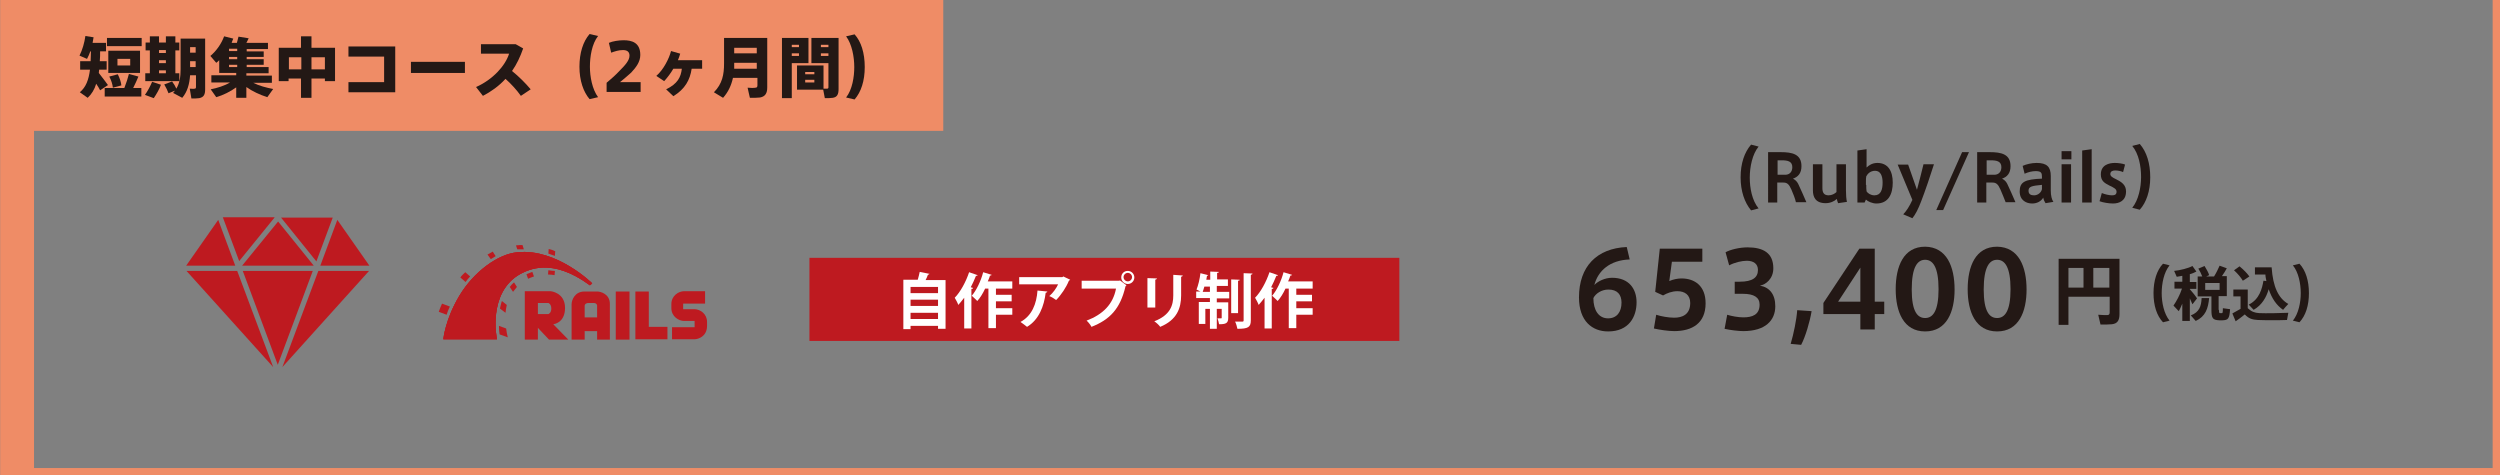
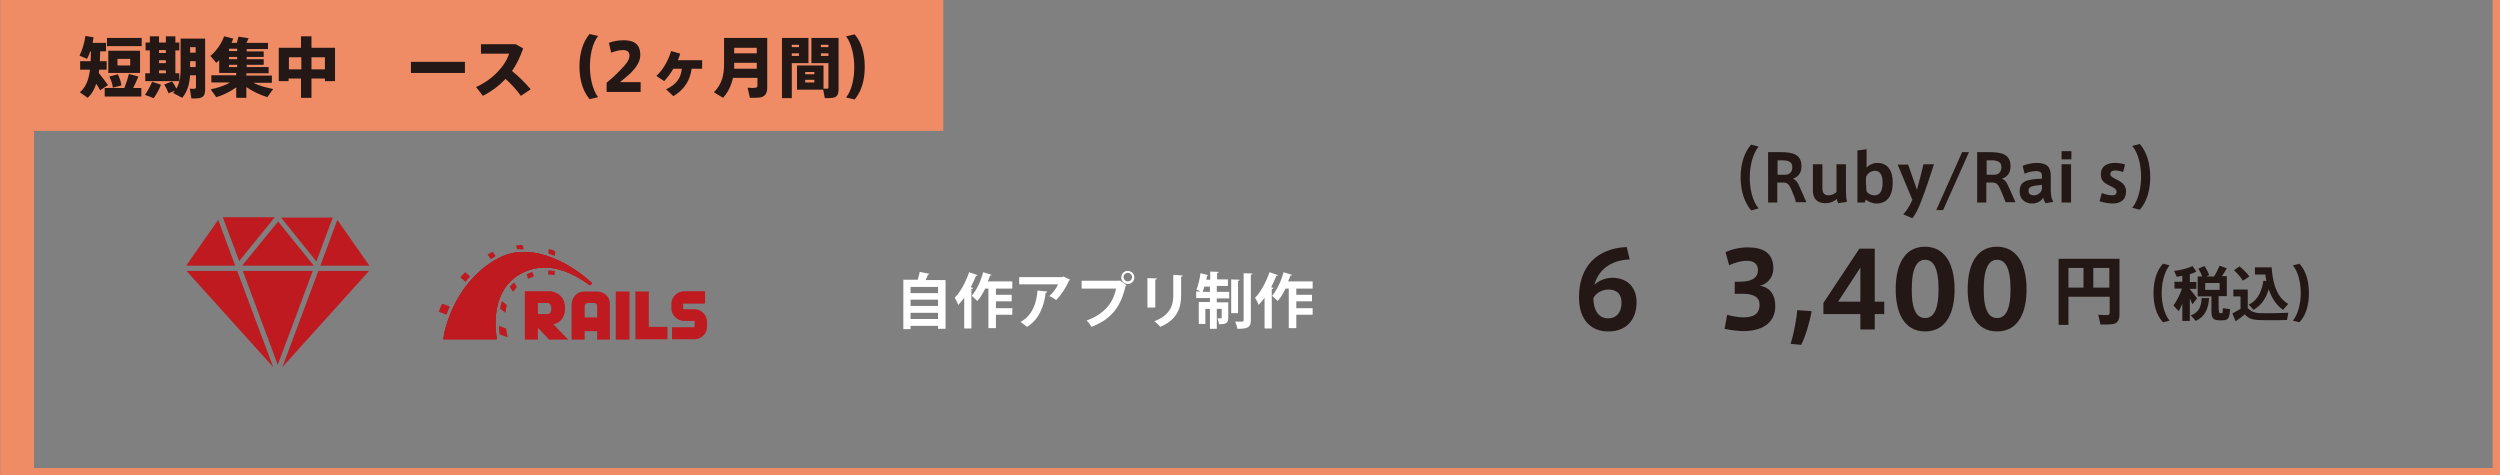
<svg xmlns="http://www.w3.org/2000/svg" version="1.1" id="_レイヤー_1" x="0px" y="0px" viewBox="0 0 764.1 145.3" style="enable-background:new 0 0 764.1 145.3;" xml:space="preserve">
  <rect x="0" y="0" width="764.1" height="145.3" fill="#808080" stroke="none" />
  <style type="text/css">
	.st0{fill:none;stroke:#EF8C66;stroke-width:2.295;stroke-miterlimit:10;}
	.st1{fill-rule:evenodd;clip-rule:evenodd;fill:#EF8C66;}
	.st2{fill:#231815;}
	.st3{fill-rule:evenodd;clip-rule:evenodd;fill:#BE1A20;}
	.st4{fill:#BE1A20;}
	.st5{fill:#FFFFFF;}
	.st6{fill:#EF8C66;}
</style>
  <polyline class="st0" points="763,0 763,144.2 1.2,144.2 1.2,0 " />
  <rect x="1.2" class="st1" width="9.2" height="144.2" />
  <g>
    <g>
      <path class="st2" d="M532,54.2c0-4.3,1.2-7.7,3.2-10l2.3,0.6c-1.9,2.3-2.7,6.2-2.7,9.5c0,3.2,0.7,7,2.7,9.4l-2.3,0.6    C533.2,61.9,532,58.4,532,54.2L532,54.2z" />
      <path class="st2" d="M547.5,57.9c-0.7-1.6-1.3-2.1-2.4-2.1h-1.9v6.1h-2.8V46.5h3.8c3.6,0,6.4,0.6,6.4,4.3c0,2.2-1.1,3.3-2.6,3.8    c0.8,0.4,1.3,1,1.6,1.6c0.6,1.2,1.8,4,2.5,5.6h-3.2C548.7,60.8,548,59,547.5,57.9z M547.8,51.1c0-1.8-1.4-2.1-3.2-2.1h-1.3v4.4    h2.6C547,53.3,547.8,52.5,547.8,51.1z" />
      <path class="st2" d="M558,62.1c-3.2,0-3.9-2-3.9-3.9v-8h2.9v7.3c0,1.4,0.5,2.2,1.9,2.2c1,0,1.9-0.5,2.4-1v-8.5h2.9v8    c0,1.5,0.1,2.6,0.3,3.5l-2.7,0.4c-0.2-0.4-0.3-0.9-0.4-1.3C560.7,61.5,559.4,62.1,558,62.1z" />
      <path class="st2" d="M567.7,61.9V46l2.8-0.4v5.6c0.6-0.6,1.7-1.4,3.3-1.4c3.2,0,4.7,2.4,4.7,6c0,3.5-1.3,6.4-5,6.4    c-1.2,0-2.6-0.6-3.2-1.2l-0.4,0.9H567.7z M570.4,56.5c0,0.7,0,1.4,0.1,2c0.4,0.6,1.3,1.2,2.4,1.2c2,0,2.5-1.8,2.5-3.9    c0-2-0.6-3.6-2.3-3.6c-1.4,0-2.3,0.9-2.7,1.7c-0.1,0.4-0.1,1.1-0.1,1.7V56.5z" />
      <path class="st2" d="M587.9,50.2h3.2c-0.9,2.9-2.8,8.5-3.9,11.3c-0.9,2.4-1.8,4.1-2.7,5.2l-2.8-1.2c0.9-0.9,1.9-2.4,2.8-4.4    l-4.5-10.8h3.2l2.7,7.7C586.5,55.7,587.4,52.4,587.9,50.2z" />
      <path class="st2" d="M593.9,64.2h-2.1l7.9-17.7h2.1L593.9,64.2z" />
      <path class="st2" d="M611.4,57.9c-0.7-1.6-1.3-2.1-2.4-2.1h-1.9v6.1h-2.8V46.5h3.8c3.6,0,6.4,0.6,6.4,4.3c0,2.2-1.1,3.3-2.6,3.8    c0.8,0.4,1.3,1,1.6,1.6c0.6,1.2,1.8,4,2.5,5.6H613C612.6,60.8,611.9,59,611.4,57.9z M611.7,51.1c0-1.8-1.4-2.1-3.2-2.1h-1.3v4.4    h2.6C610.9,53.3,611.7,52.5,611.7,51.1z" />
      <path class="st2" d="M627.6,61.7l-2.4,0.4c-0.3-0.5-0.6-1-0.7-1.7c-0.7,1.2-2,1.8-3.4,1.8c-1.7,0-3.8-0.9-3.8-3.7    c0-2.9,1.6-3.7,6.8-3.9v-0.6c0-1.1-0.2-1.7-1.9-1.7c-1.1,0-2.3,0.3-3.4,0.8l-0.6-2.4c1.1-0.5,2.7-0.9,4.3-0.9c3.1,0,4.3,1.2,4.3,4    v4.4C626.8,59.8,627.1,61,627.6,61.7z M620,58.3c0,1.2,0.9,1.4,1.7,1.4c1.2,0,2.2-0.9,2.4-1.9v-1.3C621,56.8,620,57,620,58.3z" />
      <path class="st2" d="M633.1,48.7h-3v-2.5h3V48.7z M633,61.9h-2.9V50.2h2.9V61.9z" />
-       <path class="st2" d="M639.3,61.9h-2.9V46l2.9-0.4V61.9z" />
      <path class="st2" d="M648.9,52.6c-0.6-0.3-1.6-0.5-2.4-0.5c-0.7,0-1.5,0.2-1.5,1.1c0,0.6,0.5,1,1.8,1.6c1.6,0.8,3,1.7,3,3.7    c0,2.9-2.1,3.7-4,3.7c-1.2,0-3.1-0.3-4.1-0.7l0.7-2.5c0.9,0.4,2.3,0.7,3.1,0.7c0.8,0,1.4-0.2,1.4-1.1c0-0.8-0.7-1.2-2.2-1.9    c-1.6-0.8-2.6-1.5-2.6-3.4c0-2.9,2.5-3.5,4.3-3.5c1,0,2.5,0.2,3.1,0.5L648.9,52.6z" />
      <path class="st2" d="M657.2,54.2c0,4.2-1.2,7.7-3.2,9.9l-2.3-0.6c1.9-2.3,2.7-6.2,2.7-9.4c0-3.3-0.7-7.1-2.7-9.5l2.3-0.6    C656.1,46.4,657.2,49.9,657.2,54.2L657.2,54.2z" />
    </g>
  </g>
  <g>
    <g transform="translate(8 8)">
      <path class="st3" d="M197.4,92v3.7h6.8c1.4,0,3.8-1,3.9-3.9v-1.4c0-2.4-2-3.9-3.9-3.9h-3.4v-1.7h6.7v-3.8h-6.4    c-1.7,0-3.9,1.4-3.9,3.9v1.3c0,2.5,2.2,3.9,3.9,3.9c4.7,0-1.1,0,3.2,0V92 M161.1,91.1c0,0,3.6-0.3,3.6-5c0-4.7-4.4-5.1-4.4-5.1    h-7.9v14.8h4v-3.6l3.4,3.6h5.9L161.1,91.1z M159.6,88h-3.2v-3.4h3.2c0,0,0.9,0.3,0.9,1.7C160.5,87.7,159.6,88,159.6,88z     M174.6,81.1h-4c-2.9,0-3.9,2.6-3.9,3.9v10.8h4v-2.6h3.8v2.6h3.9V84.9C178.4,81.8,175.5,81.1,174.6,81.1z M174.5,89h-3.8v-3.6    c0,0,0-0.8,1.3-0.8h1.4c1.1,0,1.1,0.8,1.1,0.8L174.5,89L174.5,89z" />
      <rect x="180.2" y="81.1" class="st3" width="4.2" height="14.7" />
      <polygon class="st3" points="190.3,91.9 190.3,81.1 186.2,81.1 186.2,91.9 186.2,95.7 190.3,95.7 196,95.7 196,91.9   " />
      <path class="st3" d="M127.5,95.7h16.4c0,0-3.1-14.3,7.2-20c2.3-1.1,9.4-5.2,21.2,3.5c0.4-0.3,0.7-0.6,0.7-0.6s-10.8-10.7-22.8-9.5    c-6,0.5-13.4,6-17.8,13.3S127.5,95.7,127.5,95.7z" />
      <path class="st3" d="M127.5,95.7h16.4c0,0-3.1-14.3,7.2-20c2.3-1.1,9.4-5.2,21.2,3.5c0.4-0.3,0.7-0.6,0.7-0.6s-10.8-10.7-22.8-9.5    c-6,0.5-13.4,6-17.8,13.3S127.5,95.7,127.5,95.7z" />
      <path class="st3" d="M127.5,95.7h16.4c0,0-3.1-14.3,7.2-20c2.3-1.1,9.4-5.2,21.2,3.5c0.4-0.3,0.7-0.6,0.7-0.6s-10.8-10.7-22.8-9.5    c-6,0.5-13.5,6-17.8,13.3S127.5,95.7,127.5,95.7z M161.6,70.2l0.1-1.4c-0.2-0.1-0.7-0.4-2-0.7l-0.1,1.4    C160.2,69.7,160.9,70,161.6,70.2z" />
      <path class="st3" d="M159.6,74.6l-0.1,1.3c0.7,0,1.4,0.1,2,0.2l0.1-1.3C161,74.8,160.3,74.7,159.6,74.6z M151.9,68.2h0.2l-0.4-1.3    c-0.6,0-1.3,0-2,0.1l0.4,1.2C150.7,68.2,151.3,68.2,151.9,68.2z M152.9,75.8l0.5,1.4c0.6-0.3,1.2-0.5,1.8-0.7l-0.5-1.4    C154.1,75.3,153.5,75.6,152.9,75.8z M143.5,70.3l-0.9-1.4c-0.5,0.3-1.1,0.6-1.6,0.9l1,1.4C142.5,70.9,143,70.6,143.5,70.3z     M147.8,79.7l1,1.5c0.4-0.5,0.8-1,1.2-1.5l-0.9-1.4C148.6,78.7,148.2,79.2,147.8,79.7z M144.8,86.3l1.7,1.3    c0.1-0.8,0.2-1.6,0.4-2.4l-1.5-1.2C145.1,84.8,145,85.6,144.8,86.3z M135.7,76.5l-1.5-1.3c-0.5,0.5-1.1,1-1.5,1.6l1.6,1.4    C134.7,77.6,135.2,77,135.7,76.5z M129.5,85.7l-2.4-0.9c-0.4,0.9-0.8,1.9-1,2.5l2.4,0.9C128.7,87.5,129.1,86.5,129.5,85.7z     M144.5,91.6c0,1.1,0.1,2,0.2,2.6l2.5,0.9c-0.2-0.8-0.4-1.7-0.5-2.7L144.5,91.6z" />
    </g>
    <g>
      <path class="st4" d="M101.7,66.5l-5,13.4L85.9,66.5H101.7z M95.9,81.2H74l11-13.5L95.9,81.2z M83.9,66.5L73.1,79.8l-5-13.4H83.9z     M66.7,67.2l5.2,14h-15L66.7,67.2z M57,82.8h15.5l11,29.4L57,82.8z M74.2,82.8h21.4l-10.7,28.7L74.2,82.8z M86.3,112.2l11-29.4    h15.5L86.3,112.2z M97.9,81.2l5.2-14l9.8,14H97.9z" />
    </g>
    <g>
-       <rect x="247.4" y="78.8" class="st4" width="180.3" height="25.4" />
      <g>
        <path class="st5" d="M284.1,83.7c-0.1,0.1-0.2,0.2-0.5,0.3c-0.2,0.5-0.4,1.1-0.7,1.6h6.1v14.9h-2.3v-0.9h-8.4v1h-2.2V85.5h4.4     c0.2-0.8,0.5-1.7,0.6-2.4L284.1,83.7z M286.7,87.7h-8.4v1.9h8.4V87.7z M286.7,91.6h-8.4v1.9h8.4V91.6z M278.3,97.5h8.4v-1.9h-8.4     V97.5z" />
        <path class="st5" d="M298.8,84.1c-0.1,0.2-0.2,0.2-0.5,0.2c-0.5,1.2-1,2.4-1.6,3.5l0.7,0.2c0,0.2-0.2,0.3-0.5,0.3v12.1h-2.2V91     c-0.6,0.8-1.2,1.5-1.8,2.2c-0.2-0.6-0.8-1.7-1.1-2.2c1.7-1.7,3.4-4.8,4.4-7.8L298.8,84.1z M309.6,88.2h-5.2v1.9h4.8v2h-4.8v2.1h5     v2h-5v4.1h-2.3V88.2h-1c-0.7,1.5-1.5,2.8-2.4,3.8c-0.4-0.4-1.2-1.2-1.7-1.6c1.4-1.6,2.8-4.5,3.5-7.2l2.6,0.8     c-0.1,0.1-0.2,0.3-0.5,0.2c-0.2,0.6-0.4,1.2-0.7,1.8h7.5V88.2z" />
        <path class="st5" d="M327.1,85.5c-0.1,0.1-0.2,0.2-0.4,0.3c-0.8,2-2.4,4.4-3.9,5.9c-0.5-0.4-1.5-1-2.1-1.2c1.2-1,2.2-2.5,2.7-3.6     h-11.9v-2.2h13.2l0.3-0.2L327.1,85.5z M320.1,89.1c0,0.2-0.2,0.3-0.5,0.4c-0.5,4-2,8.2-5.7,10.4c-0.5-0.4-1.4-1.1-2-1.5     c3.5-1.9,4.9-5.5,5.2-9.6L320.1,89.1z" />
        <path class="st5" d="M330.6,85.8h11.5l0.2-0.1l2,1.5c-0.1,0.1-0.2,0.2-0.3,0.3c-1.6,6.9-4.8,10.2-10.4,12.4     c-0.3-0.6-1-1.5-1.5-1.9c5-1.9,8.1-5,9-9.8h-10.5V85.8z M344.7,82.8c1.1,0,2,0.9,2,2c0,1.1-0.9,2-2,2c-1.1,0-2-0.9-2-2     C342.7,83.6,343.6,82.8,344.7,82.8z M346,84.7c0-0.7-0.6-1.3-1.3-1.3c-0.7,0-1.3,0.6-1.3,1.3s0.6,1.3,1.3,1.3     C345.4,86,346,85.4,346,84.7z" />
        <path class="st5" d="M350.7,94v-9l2.9,0.1c0,0.2-0.2,0.3-0.5,0.4V94H350.7z M361.5,84.2c0,0.2-0.2,0.3-0.5,0.4v5.7     c0,3.9-1.3,7.5-6.4,9.6c-0.3-0.5-1.2-1.3-1.8-1.7c4.9-1.9,5.8-4.9,5.8-7.9V84L361.5,84.2z" />
        <path class="st5" d="M371.9,87.6v1.6h3.8v2h-3.8v1.2h3.5v4.7c0,1.7-0.7,2-2.8,2c-0.1-0.6-0.3-1.3-0.5-1.8c0.5,0,0.9,0,1.1,0     c0.1,0,0.2,0,0.2-0.2v-2.7h-1.5v6.1h-2.1v-6.1h-1.4V99h-2v-6.7h3.4v-1.2h-4.2v-2h1.3c-0.4-0.2-0.8-0.4-1.2-0.6     c0.5-1.2,1-3.2,1.2-5l2.4,0.6c-0.1,0.1-0.2,0.2-0.4,0.2c-0.1,0.4-0.1,0.8-0.2,1.2h1.2v-2.5l2.6,0.1c0,0.2-0.1,0.3-0.5,0.3v2h3.3     v2H371.9z M368.1,87.6c-0.2,0.6-0.3,1.1-0.5,1.6h2.2v-1.6H368.1z M378.9,85.5c0,0.2-0.1,0.3-0.5,0.3v9.9h-2.1V85.4L378.9,85.5z      M380.2,83.5l2.6,0.1c0,0.2-0.1,0.3-0.5,0.4v13.9c0,2.1-0.8,2.6-4.1,2.6c-0.1-0.6-0.4-1.6-0.7-2.2c1,0,1.9,0,2.2,0     s0.4-0.1,0.4-0.4V83.5z" />
        <path class="st5" d="M390.6,84.1c-0.1,0.2-0.2,0.2-0.5,0.2c-0.5,1.2-1,2.4-1.6,3.5l0.7,0.2c0,0.2-0.2,0.3-0.5,0.3v12.1h-2.2V91     c-0.6,0.8-1.2,1.5-1.8,2.2c-0.2-0.6-0.8-1.7-1.1-2.2c1.7-1.7,3.4-4.8,4.4-7.8L390.6,84.1z M401.4,88.2h-5.2v1.9h4.8v2h-4.8v2.1h5     v2h-5v4.1h-2.3V88.2h-1c-0.7,1.5-1.5,2.8-2.4,3.8c-0.4-0.4-1.2-1.2-1.7-1.6c1.4-1.6,2.8-4.5,3.5-7.2l2.6,0.8     c-0.1,0.1-0.2,0.3-0.5,0.2c-0.2,0.6-0.4,1.2-0.7,1.8h7.5V88.2z" />
      </g>
    </g>
  </g>
  <rect x="1.2" class="st6" width="287.1" height="40" />
  <g>
    <path class="st2" d="M33,26l-2.4,1.6c-0.3-0.6-0.7-1.3-1.2-2c-0.5,1.7-1.4,3.2-2.6,4.3l-2.4-1.7c1.9-1.6,2.7-3.8,3.1-6.9h-3v-2.6   h3.2c0-0.9,0.1-1.9,0.1-3h-0.2c-0.3,0.8-0.6,1.6-1,2.3l-2.3-1c0.9-1.8,1.5-3.9,1.8-6l2.5,0.4c-0.1,0.6-0.2,1.1-0.3,1.7h4.1v2.6   h-1.8c0,1,0,2-0.1,3h2.1v2.6h-2.3c0,0.3-0.1,0.7-0.1,1C31.3,23.7,32.2,24.9,33,26z M38,26.9c0.6-1.5,1.1-3.1,1.4-4.3l2.9,0.8   c-0.4,1-1,2.3-1.6,3.5h2.5v2.6H32v-2.6H38z M43.3,11.6v2.5H32.7v-2.5H43.3z M42.8,15.5v6.8h-9.7v-6.8H42.8z M36,22.7   c0.6,1.2,1,2.4,1.1,3.4l-2.6,0.7c-0.1-1-0.5-2.3-1.1-3.4L36,22.7z M35.9,20h3.9v-2h-3.9V20z" />
    <path class="st2" d="M49.2,25.9c-0.5,1.4-1.4,2.9-2.2,4.1l-2.7-1c0.8-1.1,1.6-2.6,2.2-4L49.2,25.9z M45.8,22.4v-7h-1.3V13h1.3v-1.9   h2.8V13h2.1v-1.9h2.9V13h1.2v2.4h-1.2v7h1.2v2.4H44.4v-2.4H45.8z M50.7,16.2v-0.9h-2.1v0.9H50.7z M50.7,19.3v-0.9h-2.1v0.9H50.7z    M50.7,22.4v-0.9h-2.1v0.9H50.7z M52.6,24.9c0.6,0.8,1,1.5,1.3,2.2c1-1.7,1.3-3.6,1.3-5.9v-9.4h1.3h1.6h1.7h1.3h1.6v15.5   c0,1.6-0.4,2.4-1.8,2.7c-0.5,0.1-1.6,0.1-2.4,0.1L58,27.1c0.5,0,1.2,0.1,1.5,0c0.3,0,0.4-0.2,0.4-0.5v-3.6h-1.8   c-0.2,2.7-0.8,5-2.4,6.9l-2.8-1.5c0.2-0.2,0.4-0.5,0.6-0.7l-2,0.8c-0.3-0.8-0.7-1.7-1.3-2.7L52.6,24.9z M59.8,16.1v-1.7h-1.7v1.7   H59.8z M59.8,20.5v-1.8h-1.7v1.8H59.8z" />
    <path class="st2" d="M83.5,27.2l-1.8,2.5c-2.2-0.7-4.6-1.8-6.4-3.1v3.3h-3.1v-3.2c-1.8,1.3-4,2.4-6.1,3l-1.7-2.4   c2-0.4,4.3-1.1,5.9-2.1h-5.7v-2.2h7.6v-0.7H67v-1.2v-0.7v-2c-0.3,0.3-0.6,0.6-0.9,0.8l-1.8-2.1c1.9-1.6,3.4-3.8,4.2-6l2.8,0.7   c-0.2,0.4-0.3,0.8-0.5,1.3h1.6c0.2-0.7,0.4-1.4,0.5-1.9l3.1,0.5c-0.2,0.4-0.4,0.9-0.7,1.4h6.6v1.9h-6.5v0.7h5.2v1.7h-5.2v0.7h5.2   v1.7h-5.2v0.7h6.7v1.9h-6.8v0.7h7.8v2.2h-5.7C79.1,26.2,81.4,26.8,83.5,27.2z M72.5,15.6v-0.7h-2.5v0.7H72.5z M72.5,18.1v-0.7h-2.5   v0.7H72.5z M72.5,20.5v-0.7h-2.5v0.7H72.5z" />
    <path class="st2" d="M95.2,24v5.9h-3.2V24h-3.8v0.8h-3V14.6h6.8v-3.5h3.2v3.5h7.2v10.2h-3.1V24H95.2z M92.1,21.2v-3.7h-3.8v3.7   H92.1z M99.3,21.2v-3.7h-4.1v3.7H99.3z" />
-     <path class="st2" d="M120.8,14.2v14h-14.3v-3.1h10.9v-7.8h-10.9v-3.1H120.8z" />
    <path class="st2" d="M142.1,18.9v3.4h-16.5v-3.4H142.1z" />
    <path class="st2" d="M162.2,27.3l-3,2c-1.2-1.7-2.9-3.6-4.7-5.2c-2,2.2-4.4,3.9-6.9,5.2l-2.1-2.7c5.2-2.3,9-6.6,10.1-10.2H147v-2.9   h10.6l2.3,1.3c-0.9,2.6-2,4.9-3.4,6.9C158.6,23.4,160.6,25.4,162.2,27.3z" />
    <path class="st2" d="M177.1,20.4c0-4.2,1.1-7.7,3.1-10l2.6,0.6c-1.9,2.4-2.5,6.3-2.5,9.4c0,3,0.7,6.9,2.5,9.3l-2.6,0.6   C178.3,28.1,177.1,24.6,177.1,20.4L177.1,20.4z" />
    <path class="st2" d="M192.4,17c0-1.3-0.9-1.7-2-1.7c-1.3,0-2.5,0.4-3.6,0.8l-0.7-3c1.1-0.5,3-0.8,4.5-0.8c2.5,0,5.1,0.7,5.1,4.5   c0,2.1-1.3,3.8-2.8,5.4c-1.1,1-2.3,2-3.4,2.9h6.3v3h-10.4v-2.8c1.2-1,2.8-2.4,4-3.7C191,20,192.4,18.5,192.4,17L192.4,17z" />
    <path class="st2" d="M205.8,29.4l-2.2-2.1c3.5-1.7,4.5-3.7,4.8-6.3h-2.6c-0.8,1.4-1.8,2.7-2.8,3.8l-2.4-1.6   c2.2-1.9,3.9-5.3,4.5-7.6l2.8,0.8c-0.2,0.7-0.4,1.3-0.7,2h7.4V21h-3.2C210.9,24.4,209.4,27.2,205.8,29.4z" />
    <path class="st2" d="M224,23.9c-0.5,2.2-1.4,4.2-3,6l-2.8-1.7c2.6-2.6,3.1-5.5,3.1-8.8v-7.8h1.3h1.8h6.9h1.7h1.5v15.1   c0,1.8-0.6,2.8-2.2,3.1c-0.7,0.1-2.1,0.1-3.1,0.1c-0.2-1-0.5-2-0.7-3.1c0.8,0.1,2,0.1,2.4,0c0.4,0,0.6-0.2,0.6-0.7v-2.3H224z    M231.3,21v-1.8h-6.9v0.2c0,0.5,0,1.1,0,1.6H231.3z M231.3,16.3v-1.7h-6.9v1.7H231.3z" />
    <path class="st2" d="M242,11.6h5.1v7.7H242v10.7h-3V11.6h1.9H242z M244.2,14.4v-0.7H242v0.7H244.2z M242,16.3v0.8h2.2v-0.8H242z    M251.7,19.9v7.2c0.4,0,0.9,0,1.1,0c0.3,0,0.4-0.2,0.4-0.4v-7.4H248v-7.7h5.2h1.8h1.3v15.6c0,1.6-0.4,2.5-1.8,2.7   c-0.5,0.1-1.6,0.1-2.4,0.1l-0.5-2.6h-8v-7.4H251.7z M246.1,22.7h2.8V22h-2.8V22.7z M246.1,25.2h2.8v-0.8h-2.8V25.2z M253.2,14.4   v-0.7h-2.3v0.7H253.2z M250.9,16.3v0.8h2.3v-0.8H250.9z" />
    <path class="st2" d="M264.3,20.5c0,4.2-1.1,7.6-3.1,9.9l-2.6-0.6c1.9-2.4,2.5-6.3,2.5-9.3c0-3.1-0.7-7-2.5-9.4l2.6-0.6   C263.2,12.7,264.3,16.2,264.3,20.5L264.3,20.5z" />
  </g>
  <g>
    <g>
      <g>
        <path class="st2" d="M492.7,84.9c5.2,0,7.5,3.4,7.5,7.5c0,4.4-2.3,8.9-8.7,8.9c-4.8,0-8.9-3.1-8.9-10.4c0-9.5,5.5-15,14.6-15.4     l0.9,3.8c-6.1,0.2-9.7,3.5-10.8,7.8C488.3,86,490.5,84.9,492.7,84.9L492.7,84.9z M491.5,97.3c2.7,0,4.1-2,4.1-4.8     c0-2.5-1.3-4-4-4c-2.1,0-3.9,1.2-4.6,2.6C487,94.8,488.6,97.3,491.5,97.3z" />
-         <path class="st2" d="M513.9,85.1c4.1,0,7.4,2.3,7.4,7.6c0,6.1-4.1,8.5-9.6,8.5c-1.7,0-4.5-0.4-6.2-0.8l0.7-4.2     c1.5,0.5,3.8,0.9,5.5,0.9c2.4,0,4.9-0.9,4.9-4.5c0-2.5-1.7-3.6-3.9-3.6c-1.7,0-3.2,0.6-4.4,1.3l-2.4-1.1l1.4-13.2h13v4h-9.3     l-0.8,5.9C511.3,85.4,512.8,85.1,513.9,85.1z" />
        <path class="st2" d="M542.6,93.6c0,4.3-3,7.6-9.8,7.6c-1.3,0-4-0.3-5.7-0.7l0.8-4.3c1.2,0.4,3.4,0.8,4.9,0.8c2.8,0,5-0.8,5-3.9     c0-2.2-1.7-3.3-5.1-3.3h-2.5v-3.7h1.5c4,0,5.6-1.3,5.6-3.6c0-1.9-1.4-2.8-3.4-2.8c-1.5,0-3.7,0.5-5.4,1.4l-1.1-4     c1.4-0.8,4.3-1.5,6.7-1.5c4.8,0,7.9,1.7,7.9,6.4c0,3.2-2.3,5-4.1,5.3C540.8,87.8,542.6,89.9,542.6,93.6z" />
        <path class="st2" d="M550.5,105.4l-3.2-0.3c0.9-3,1.8-7.4,2-10.3l4.4,0.3C553.2,98.2,551.8,103,550.5,105.4z" />
        <path class="st2" d="M573,92.2h2.9V96H573v4.7h-4.4V96h-11.3v-3.4l11-16.6h4.7V92.2z M568.6,92.2V81.8l-6.8,10.4H568.6z" />
        <path class="st2" d="M597.4,88.5c0,6.8-2.4,12.8-9,12.8c-6.6,0-9-6-9-12.9c0-7,2.4-13,9-13C595,75.5,597.4,81.5,597.4,88.5     L597.4,88.5z M584.3,88.5c0,6.8,1.8,8.7,4.1,8.7c2.3,0,4.1-2,4.1-8.8c0-6.9-1.8-9-4.1-9C586.1,79.4,584.3,81.5,584.3,88.5     L584.3,88.5z" />
        <path class="st2" d="M619.4,88.5c0,6.8-2.4,12.8-9,12.8c-6.6,0-9-6-9-12.9c0-7,2.4-13,9-13C617,75.5,619.4,81.5,619.4,88.5     L619.4,88.5z M606.3,88.5c0,6.8,1.8,8.7,4.1,8.7c2.3,0,4.1-2,4.1-8.8c0-6.9-1.8-9-4.1-9C608.1,79.4,606.3,81.5,606.3,88.5     L606.3,88.5z" />
        <path class="st2" d="M632.2,90.7v8.6h-3V79.1h15.5h2.1h1V96c0,1.9-0.6,2.9-2.3,3.1c-0.8,0.1-2.4,0.1-3.5,0.1l-0.7-3     c1,0.1,2.3,0.1,2.8,0.1c0.5,0,0.7-0.3,0.7-0.8v-4.8H632.2z M636.8,87.9v-6h-4.6v6H636.8z M644.7,87.9v-6h-4.9v6H644.7z" />
      </g>
    </g>
    <g>
      <g>
        <path class="st2" d="M658.2,89.6c0-3.8,1-7,2.9-9l2,0.5c-1.7,2.1-2.4,5.5-2.4,8.5c0,2.9,0.7,6.3,2.4,8.4l-2,0.5     C659.2,96.5,658.2,93.4,658.2,89.6L658.2,89.6z" />
        <path class="st2" d="M671.5,91.2l-1.4,1.8c-0.2-0.5-0.5-1.2-0.8-1.8v6.9H667v-5.3c-0.4,0.9-0.7,1.7-1.1,2.3l-1.6-1.7     c0.9-1.3,2-3.3,2.6-5.2h-2.3v-2.1h2.4v-1.8c-0.6,0.1-1.2,0.2-1.7,0.3l-0.8-1.8c1.9-0.2,4.3-0.8,5.6-1.5l1.2,1.7     c-0.6,0.3-1.2,0.6-2,0.8v2.4h2v2.1h-2v0.1C670.1,89.3,671,90.4,671.5,91.2z M675.2,91.1c-0.3,3.2-1.1,5.6-4.1,7l-1.5-1.7     c2.6-1,3.2-2.8,3.3-5.3L675.2,91.1z M678.2,94.7c0,0.9,0.1,1,0.3,1c0.2,0,0.5,0,0.6,0c0.2,0,0.3-0.1,0.3-1.5l2.2,0.3     c-0.2,3-0.6,3.3-2.3,3.4c-0.3,0-0.8,0-1,0c-2-0.1-2.4-0.6-2.4-3.2v-4.1h-4.2v-6.1h1.4c-0.3-0.8-0.7-1.6-1.2-2.4l1.9-0.8     c0.6,1,1.2,2,1.4,2.8l-0.9,0.4h2.4c0.7-1.1,1.3-2.4,1.7-3.3l2.2,0.8c-0.4,0.7-0.9,1.6-1.5,2.4h1.5v6.1h-2.5V94.7z M674,88.6h4.4     v-2.1H674V88.6z" />
        <path class="st2" d="M690.5,95.7c1.9,0.1,6.7,0,8.9-0.1l-0.4,2.2c-2.2,0.1-6.7,0.1-8.9,0c-1.7-0.1-2.8-0.4-4-1.7     c-1,0.8-1.9,1.5-2.8,2.1l-1-2.4c0.7-0.4,1.6-0.9,2.5-1.4v-3.8h-2.2v-2.1h4.4v5.7C688.2,95.3,689.1,95.6,690.5,95.7z M684.5,81.4     c1.3,1.1,2.3,2.1,3,3.1c-0.7,0.5-1.4,0.9-2,1.3c-0.6-1-1.5-2.1-2.7-3.2L684.5,81.4z M692.7,85.9c-0.1-0.6-0.3-1.3-0.3-2h-3.2     v-2.2h5.1c0.4,6,2.1,9.5,5.1,11.2c-0.6,0.6-1.1,1.2-1.6,1.8c-2-1.4-3.4-3.4-4.4-6.3c-0.7,2.4-2,4.8-4.6,6.3l-1.5-1.6     c3.3-1.6,4.1-5,4.5-7.3L692.7,85.9z" />
        <path class="st2" d="M705.7,89.6c0,3.8-1,6.9-2.9,8.9l-2-0.5c1.7-2.1,2.4-5.5,2.4-8.4c0-3-0.7-6.4-2.4-8.5l2-0.5     C704.7,82.6,705.7,85.8,705.7,89.6L705.7,89.6z" />
      </g>
    </g>
  </g>
</svg>